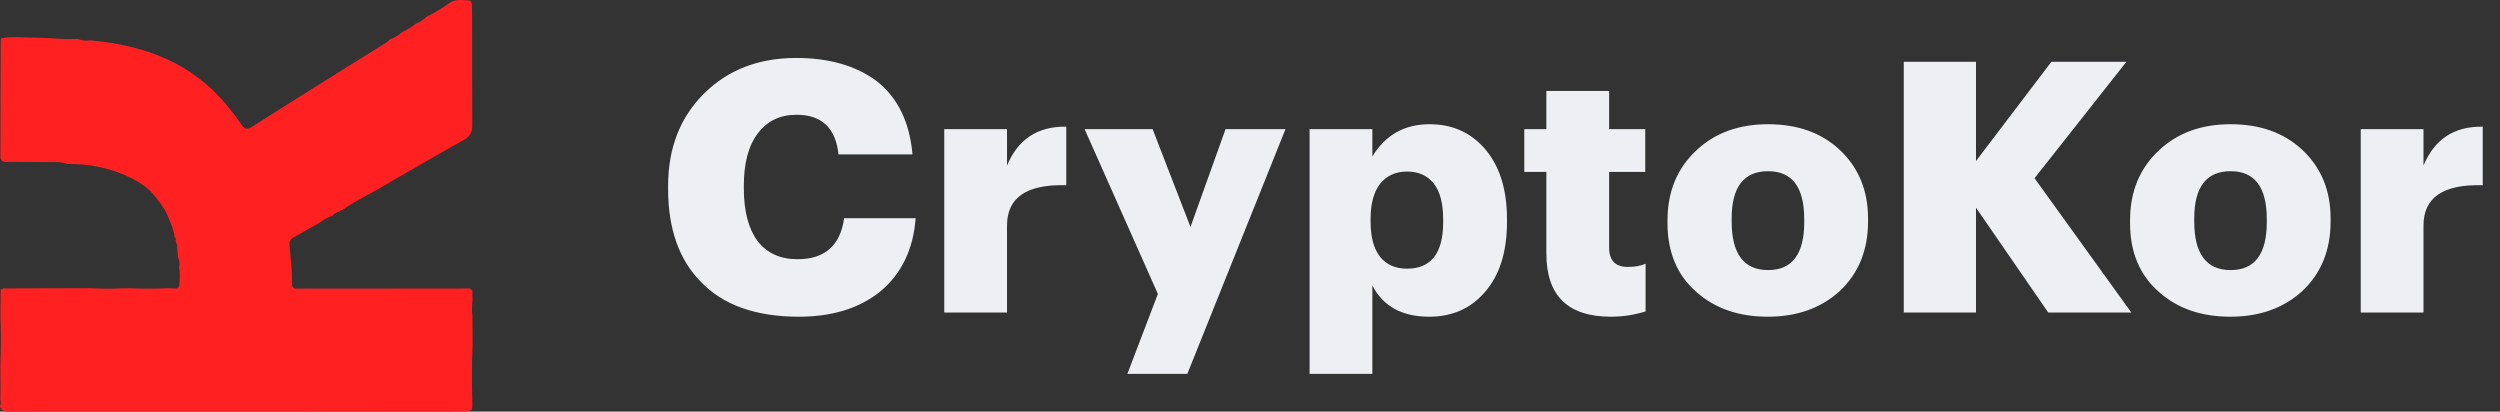
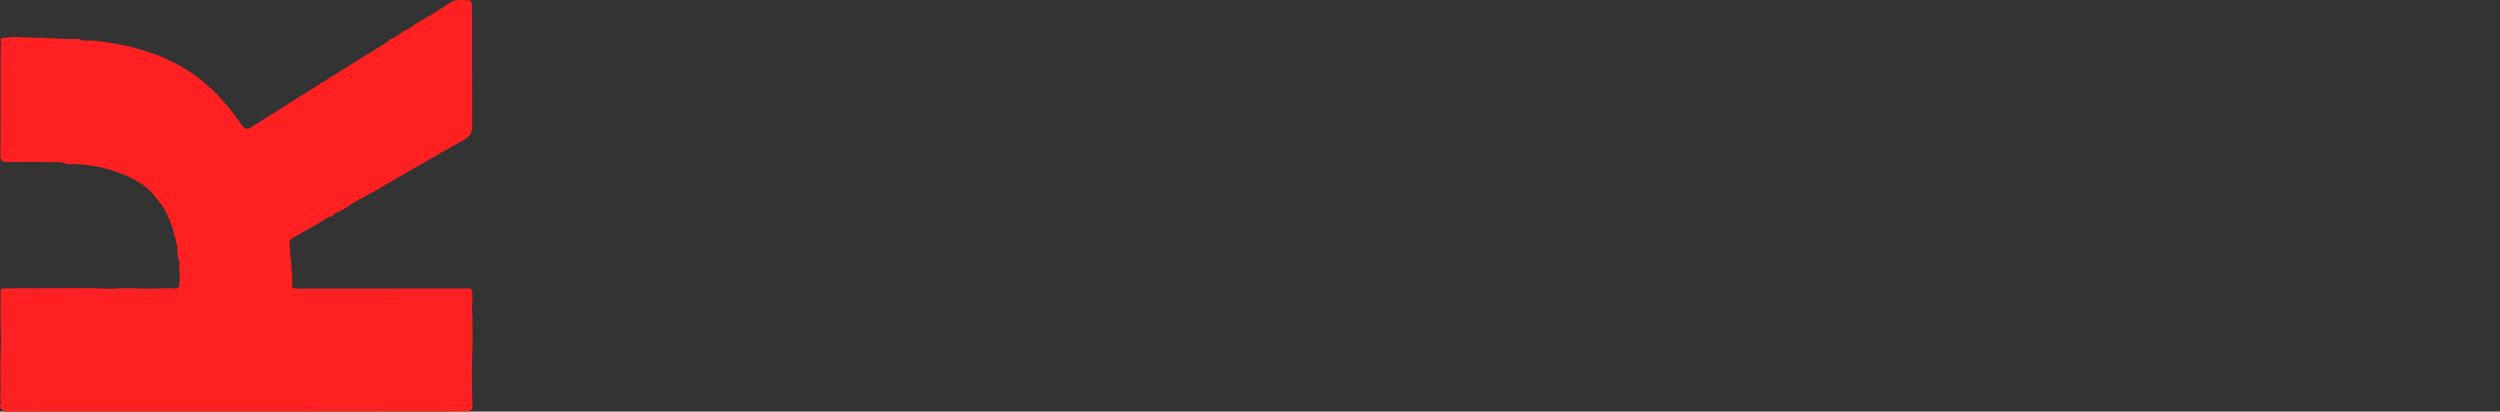
<svg xmlns="http://www.w3.org/2000/svg" width="164" height="27" viewBox="0 0 164 27" fill="none">
  <rect x="0" y="0" width="164" height="27" fill="#333333" stroke="none" />
-   <path d="M0.197 18.919C2.118 18.914 4.04 18.909 5.961 18.903C6.597 18.938 7.232 18.954 7.868 18.917C8.088 18.915 8.309 18.912 8.529 18.91C9.352 18.942 10.176 18.944 11 18.91C11.091 18.911 11.183 18.913 11.274 18.915C11.488 18.917 11.75 19.009 11.767 18.643C11.8 18.267 11.801 17.891 11.751 17.515C11.793 17.307 11.799 17.104 11.681 16.914C11.66 16.686 11.64 16.457 11.619 16.229C11.641 16.133 11.631 16.043 11.562 15.967C11.55 15.901 11.539 15.835 11.528 15.771C11.551 15.683 11.538 15.607 11.455 15.556C11.391 15.008 11.149 14.52 10.941 14.021C10.782 13.671 10.553 13.368 10.312 13.073C9.803 12.328 9.067 11.873 8.277 11.525C7.06 10.988 5.777 10.738 4.447 10.762C4.188 10.656 3.915 10.636 3.641 10.634C2.62 10.627 1.599 10.628 0.578 10.622C0.361 10.62 0.111 10.669 0.029 10.364C0.035 7.964 0.041 5.565 0.047 3.165C0.047 2.949 0.053 2.734 0.055 2.518C0.197 2.495 0.34 2.471 0.482 2.448C0.675 2.444 0.868 2.439 1.062 2.435C1.484 2.448 1.906 2.467 2.33 2.47C3.226 2.474 4.118 2.596 5.015 2.551C5.064 2.555 5.115 2.56 5.165 2.565C5.424 2.693 5.7 2.673 5.975 2.653C7.253 2.766 8.512 3.004 9.727 3.405C11.3 3.924 12.721 4.732 13.936 5.896C14.659 6.589 15.283 7.36 15.846 8.185C16.026 8.448 16.188 8.531 16.49 8.34C18.589 7.009 20.697 5.69 22.803 4.37C23.589 3.877 24.381 3.395 25.167 2.902C25.314 2.81 25.476 2.732 25.57 2.57C25.898 2.485 26.17 2.299 26.421 2.078C26.717 1.947 27 1.794 27.241 1.571C27.528 1.461 27.78 1.295 28.003 1.083C28.542 0.84 29.029 0.503 29.52 0.177C29.919 -0.088 30.343 0.021 30.758 0.028C30.916 0.03 30.956 0.206 30.96 0.351C30.968 0.604 30.968 0.858 30.968 1.112C30.971 3.475 30.964 5.838 30.98 8.201C30.983 8.656 30.849 8.941 30.436 9.171C28.859 10.047 27.302 10.96 25.737 11.86C25.38 12.066 25.025 12.277 24.67 12.485C23.921 12.886 23.164 13.272 22.472 13.772C22.396 13.767 22.339 13.801 22.294 13.861C22.108 13.928 21.921 13.991 21.803 14.168C21.401 14.258 21.101 14.547 20.748 14.734C20.238 15.003 19.747 15.309 19.24 15.584C19.031 15.698 18.965 15.857 18.987 16.083C19.065 16.93 19.182 17.774 19.149 18.628C19.14 18.861 19.254 18.936 19.472 18.934C20.087 18.927 20.701 18.934 21.316 18.934C24.49 18.931 27.663 18.928 30.837 18.925C30.886 18.974 30.936 19.023 30.986 19.072C30.989 19.301 30.991 19.529 30.994 19.758C30.951 20.087 30.947 20.417 30.993 20.747C30.995 21.385 30.998 22.022 31 22.659C30.941 23.97 30.952 25.281 30.99 26.592C30.983 26.679 30.977 26.767 30.97 26.855C30.819 26.959 30.648 26.984 30.469 26.985C26.606 26.988 22.742 26.994 18.879 26.996C14.526 26.998 10.174 26.996 5.821 26.997C4.103 26.997 2.385 27.001 0.666 27C0.393 27 0.103 27.017 0 26.663C0.074 26.513 0.045 26.359 0.024 26.204C0.028 25.929 0.032 25.653 0.036 25.378C0.033 25.107 0.031 24.836 0.028 24.566C0.027 24.457 0.026 24.349 0.025 24.241C0.026 24.092 0.028 23.944 0.029 23.795C0.068 22.815 0.07 21.835 0.034 20.856C0.034 20.582 0.034 20.308 0.034 20.034C0.038 19.688 0.041 19.341 0.045 18.994C0.045 18.994 0.048 18.984 0.048 18.985C0.097 18.964 0.147 18.942 0.197 18.921V18.919Z" fill="#FF2121" />
-   <path d="M52.407 20.776C49.57 20.776 47.424 20.009 45.967 18.476C44.541 17.035 43.828 15.003 43.828 12.381V12.197C43.828 9.698 44.625 7.666 46.22 6.102C47.784 4.569 49.785 3.802 52.223 3.802C54.385 3.802 56.148 4.308 57.513 5.32C58.893 6.409 59.675 8.011 59.859 10.127H55.006C54.822 8.394 53.902 7.528 52.246 7.528C51.173 7.528 50.329 7.934 49.716 8.747C49.103 9.544 48.796 10.687 48.796 12.174V12.358C48.796 13.845 49.095 14.995 49.693 15.808C50.306 16.605 51.18 17.004 52.315 17.004C54.109 17.004 55.129 16.107 55.374 14.313H60.066C59.913 16.368 59.131 17.978 57.72 19.143C56.355 20.232 54.584 20.776 52.407 20.776ZM61.943 8.471H66.06V10.863C66.781 9.13 68.076 8.279 69.947 8.31V12.151C67.356 12.074 66.06 12.956 66.06 14.796V20.5H61.943V8.471ZM75.957 19.281L71.15 8.471H75.612L78.096 14.888L80.396 8.471H84.329L77.889 24.525H73.956L75.957 19.281ZM85.909 8.471H90.026V10.265C90.884 8.854 92.134 8.149 93.775 8.149C95.247 8.149 96.443 8.67 97.363 9.713C98.359 10.832 98.858 12.389 98.858 14.382V14.566C98.858 16.559 98.359 18.108 97.363 19.212C96.443 20.255 95.239 20.776 93.752 20.776C91.973 20.776 90.731 20.094 90.026 18.729V24.525H85.909V8.471ZM92.303 17.625C93.882 17.625 94.672 16.605 94.672 14.566V14.382C94.672 13.339 94.465 12.557 94.051 12.036C93.637 11.515 93.054 11.254 92.303 11.254C91.551 11.254 90.961 11.522 90.532 12.059C90.118 12.596 89.911 13.362 89.911 14.359V14.543C89.911 15.555 90.118 16.322 90.532 16.843C90.946 17.364 91.536 17.625 92.303 17.625ZM105.674 20.776C102.853 20.776 101.442 19.396 101.442 16.636V11.277H99.993V8.471H101.442V5.964H105.559V8.471H107.928V11.277H105.559V16.245C105.559 17.088 105.965 17.51 106.778 17.51C107.238 17.51 107.629 17.441 107.951 17.303V20.431C107.2 20.661 106.441 20.776 105.674 20.776ZM115.989 17.717C117.568 17.717 118.358 16.667 118.358 14.566V14.382C118.358 12.281 117.568 11.231 115.989 11.231C114.394 11.231 113.597 12.266 113.597 14.336V14.52C113.597 16.651 114.394 17.717 115.989 17.717ZM120.658 19.12C119.431 20.224 117.867 20.776 115.966 20.776C114.064 20.776 112.508 20.239 111.297 19.166C110.024 18.062 109.388 16.552 109.388 14.635V14.451C109.388 12.565 110.024 11.032 111.297 9.851C112.508 8.716 114.072 8.149 115.989 8.149C117.905 8.149 119.462 8.701 120.658 9.805C121.915 10.97 122.544 12.481 122.544 14.336V14.52C122.544 16.421 121.915 17.955 120.658 19.12ZM124.887 4.055H129.625V10.564L134.57 4.055H139.492L133.466 11.691L139.814 20.5H134.363L129.625 13.623V20.5H124.887V4.055ZM146.333 17.717C147.913 17.717 148.702 16.667 148.702 14.566V14.382C148.702 12.281 147.913 11.231 146.333 11.231C144.739 11.231 143.941 12.266 143.941 14.336V14.52C143.941 16.651 144.739 17.717 146.333 17.717ZM151.002 19.12C149.776 20.224 148.212 20.776 146.31 20.776C144.409 20.776 142.853 20.239 141.641 19.166C140.369 18.062 139.732 16.552 139.732 14.635V14.451C139.732 12.565 140.369 11.032 141.641 9.851C142.853 8.716 144.417 8.149 146.333 8.149C148.25 8.149 149.806 8.701 151.002 9.805C152.26 10.97 152.888 12.481 152.888 14.336V14.52C152.888 16.421 152.26 17.955 151.002 19.12ZM154.864 8.471H158.981V10.863C159.701 9.13 160.997 8.279 162.868 8.31V12.151C160.276 12.074 158.981 12.956 158.981 14.796V20.5H154.864V8.471Z" fill="#EEEFF3" />
+   <path d="M0.197 18.919C2.118 18.914 4.04 18.909 5.961 18.903C6.597 18.938 7.232 18.954 7.868 18.917C8.088 18.915 8.309 18.912 8.529 18.91C9.352 18.942 10.176 18.944 11 18.91C11.091 18.911 11.183 18.913 11.274 18.915C11.488 18.917 11.75 19.009 11.767 18.643C11.8 18.267 11.801 17.891 11.751 17.515C11.793 17.307 11.799 17.104 11.681 16.914C11.66 16.686 11.64 16.457 11.619 16.229C11.641 16.133 11.631 16.043 11.562 15.967C11.55 15.901 11.539 15.835 11.528 15.771C11.551 15.683 11.538 15.607 11.455 15.556C11.391 15.008 11.149 14.52 10.941 14.021C10.782 13.671 10.553 13.368 10.312 13.073C9.803 12.328 9.067 11.873 8.277 11.525C7.06 10.988 5.777 10.738 4.447 10.762C4.188 10.656 3.915 10.636 3.641 10.634C2.62 10.627 1.599 10.628 0.578 10.622C0.361 10.62 0.111 10.669 0.029 10.364C0.035 7.964 0.041 5.565 0.047 3.165C0.047 2.949 0.053 2.734 0.055 2.518C0.197 2.495 0.34 2.471 0.482 2.448C0.675 2.444 0.868 2.439 1.062 2.435C1.484 2.448 1.906 2.467 2.33 2.47C3.226 2.474 4.118 2.596 5.015 2.551C5.064 2.555 5.115 2.56 5.165 2.565C5.424 2.693 5.7 2.673 5.975 2.653C7.253 2.766 8.512 3.004 9.727 3.405C11.3 3.924 12.721 4.732 13.936 5.896C14.659 6.589 15.283 7.36 15.846 8.185C16.026 8.448 16.188 8.531 16.49 8.34C18.589 7.009 20.697 5.69 22.803 4.37C23.589 3.877 24.381 3.395 25.167 2.902C25.314 2.81 25.476 2.732 25.57 2.57C25.898 2.485 26.17 2.299 26.421 2.078C26.717 1.947 27 1.794 27.241 1.571C28.542 0.84 29.029 0.503 29.52 0.177C29.919 -0.088 30.343 0.021 30.758 0.028C30.916 0.03 30.956 0.206 30.96 0.351C30.968 0.604 30.968 0.858 30.968 1.112C30.971 3.475 30.964 5.838 30.98 8.201C30.983 8.656 30.849 8.941 30.436 9.171C28.859 10.047 27.302 10.96 25.737 11.86C25.38 12.066 25.025 12.277 24.67 12.485C23.921 12.886 23.164 13.272 22.472 13.772C22.396 13.767 22.339 13.801 22.294 13.861C22.108 13.928 21.921 13.991 21.803 14.168C21.401 14.258 21.101 14.547 20.748 14.734C20.238 15.003 19.747 15.309 19.24 15.584C19.031 15.698 18.965 15.857 18.987 16.083C19.065 16.93 19.182 17.774 19.149 18.628C19.14 18.861 19.254 18.936 19.472 18.934C20.087 18.927 20.701 18.934 21.316 18.934C24.49 18.931 27.663 18.928 30.837 18.925C30.886 18.974 30.936 19.023 30.986 19.072C30.989 19.301 30.991 19.529 30.994 19.758C30.951 20.087 30.947 20.417 30.993 20.747C30.995 21.385 30.998 22.022 31 22.659C30.941 23.97 30.952 25.281 30.99 26.592C30.983 26.679 30.977 26.767 30.97 26.855C30.819 26.959 30.648 26.984 30.469 26.985C26.606 26.988 22.742 26.994 18.879 26.996C14.526 26.998 10.174 26.996 5.821 26.997C4.103 26.997 2.385 27.001 0.666 27C0.393 27 0.103 27.017 0 26.663C0.074 26.513 0.045 26.359 0.024 26.204C0.028 25.929 0.032 25.653 0.036 25.378C0.033 25.107 0.031 24.836 0.028 24.566C0.027 24.457 0.026 24.349 0.025 24.241C0.026 24.092 0.028 23.944 0.029 23.795C0.068 22.815 0.07 21.835 0.034 20.856C0.034 20.582 0.034 20.308 0.034 20.034C0.038 19.688 0.041 19.341 0.045 18.994C0.045 18.994 0.048 18.984 0.048 18.985C0.097 18.964 0.147 18.942 0.197 18.921V18.919Z" fill="#FF2121" />
</svg>